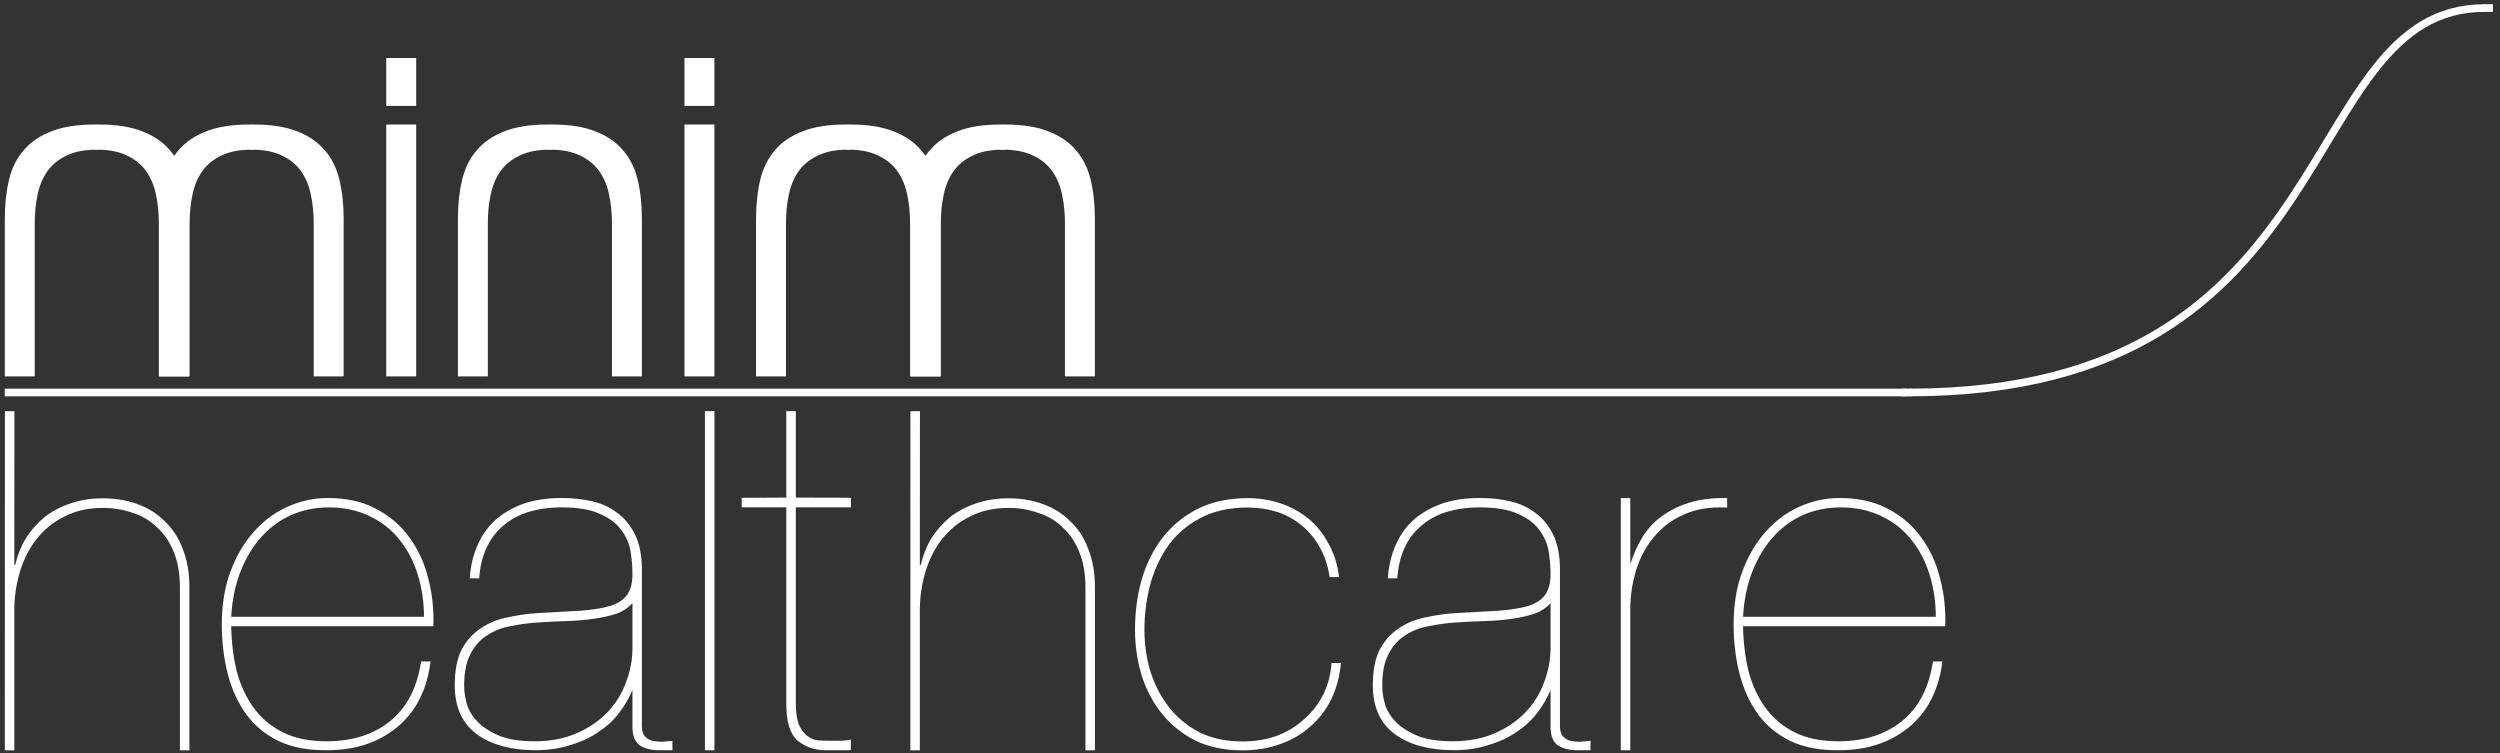
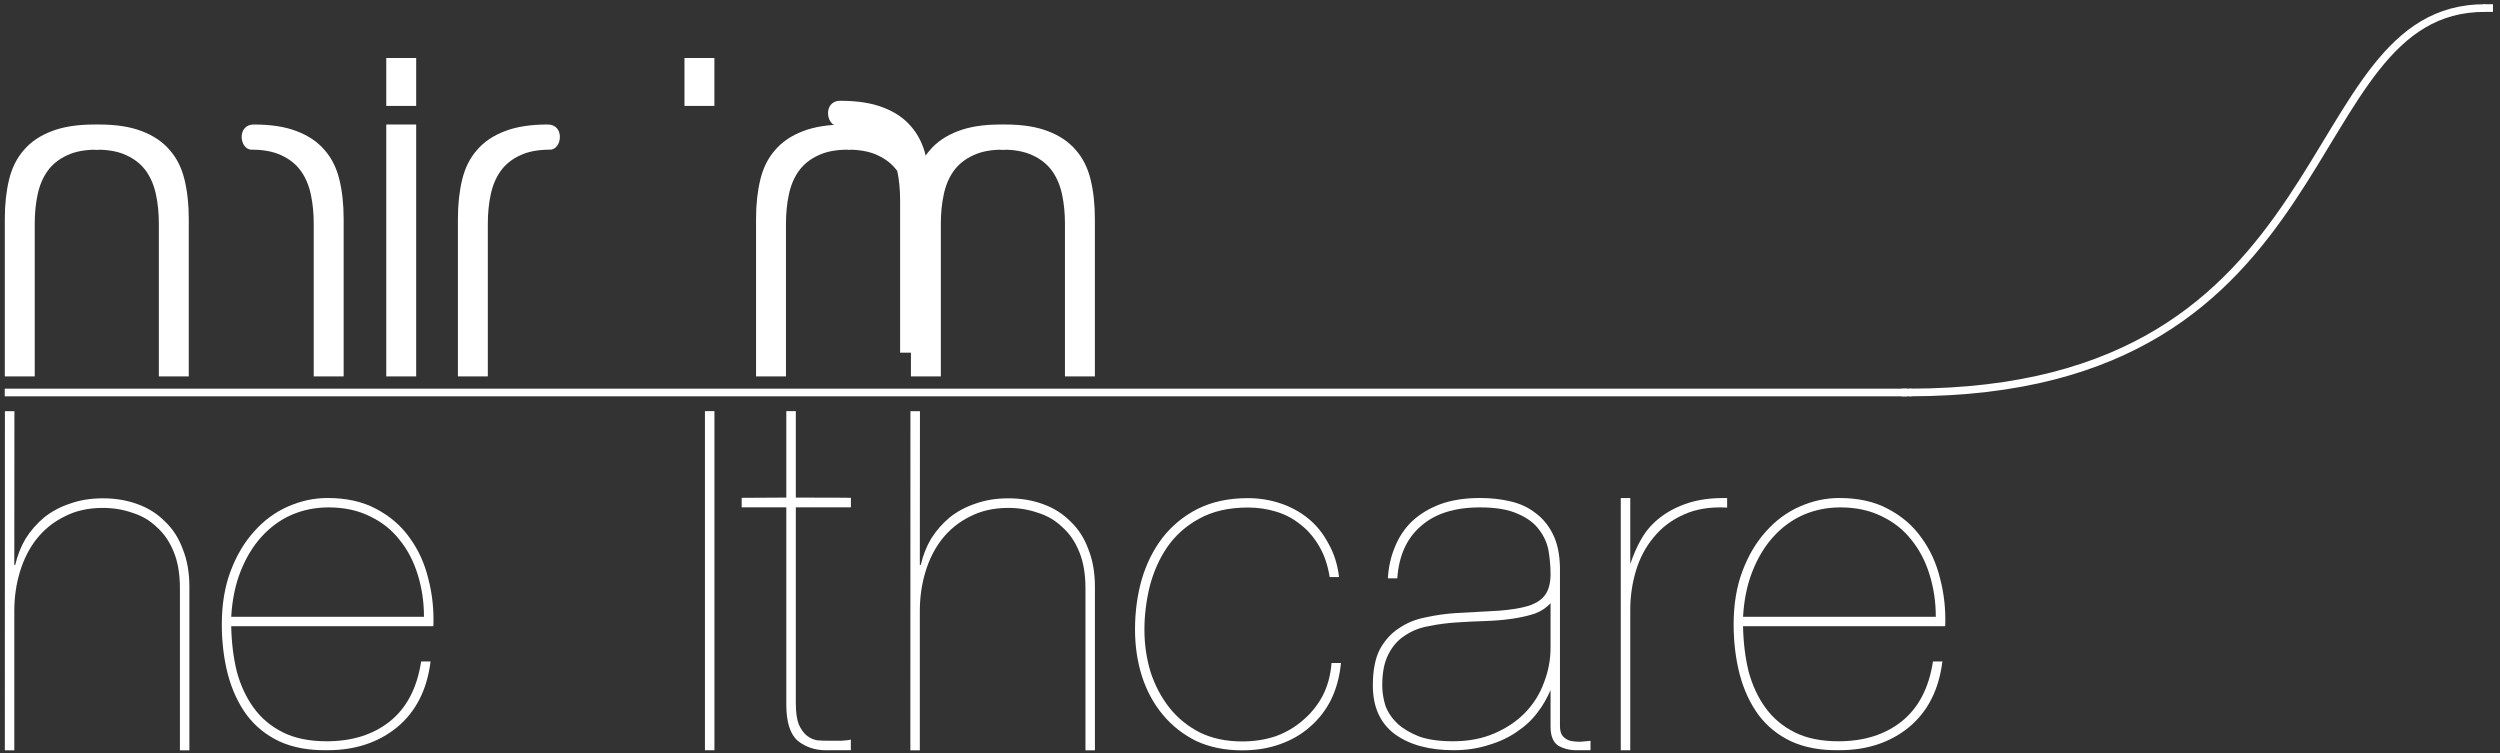
<svg xmlns="http://www.w3.org/2000/svg" width="100%" height="100%" viewBox="0 0 7675 2313" version="1.1" xml:space="preserve" style="fill-rule:evenodd;clip-rule:evenodd;stroke-miterlimit:2;">
  <rect x="0" y="0" width="7675" height="2313" fill="#333333" stroke="none" />
  <g>
-     <path d="M1687.73,459.446c36.929,-0 67.533,5.817 91.842,17.483c25.258,11.646 45.191,27.671 59.775,48.038c14.583,20.4 24.791,44.666 30.625,72.829c5.833,27.204 8.75,56.804 8.75,88.854l-0,468.921l91.837,-0l0,-483.488c0,-44.671 -4.375,-84.946 -13.125,-120.883c-8.729,-35.921 -23.816,-66.025 -45.208,-90.296c-21.371,-25.246 -50.05,-44.671 -85.988,-58.267c-35,-13.575 -78.733,-20.379 -131.233,-20.379c-53.454,0 -44.221,77.188 -7.275,77.188Z" style="fill:#fff;fill-rule:nonzero;" />
    <path d="M1688.6,459.446c-36.929,-0 -67.538,5.817 -91.825,17.483c-25.263,11.646 -45.209,27.671 -59.775,48.038c-14.583,20.4 -24.775,44.666 -30.625,72.829c-5.833,27.204 -8.75,56.804 -8.75,88.854l-0,468.921l-91.842,-0l0,-483.488c0,-44.671 4.375,-84.946 13.125,-120.883c8.734,-35.921 23.821,-66.025 45.192,-90.296c21.392,-25.246 50.054,-44.671 86.008,-58.267c34.984,-13.575 78.734,-20.379 131.25,-20.379c53.421,0 44.2,77.188 7.242,77.188Z" style="fill:#fff;fill-rule:nonzero;" />
    <path d="M297.588,459.446c-36.93,-0 -67.534,5.817 -91.825,17.483c-25.259,11.646 -45.209,27.671 -59.771,48.038c-14.588,20.4 -24.813,44.666 -30.629,72.829c-5.83,27.204 -8.75,56.804 -8.75,88.854l-0,468.921l-91.838,-0l0,-483.488c0,-44.671 4.375,-84.946 13.125,-120.883c8.733,-35.921 23.821,-66.025 45.192,-90.296c21.387,-25.246 50.05,-44.671 86.004,-58.267c34.983,-13.575 78.733,-20.379 131.217,-20.379c53.454,0 44.237,77.188 7.275,77.188Z" style="fill:#fff;fill-rule:nonzero;" />
    <path d="M296.7,459.446c36.929,-0 67.538,5.817 91.842,17.483c25.258,11.646 45.191,27.671 59.758,48.038c14.6,20.4 24.808,44.666 30.642,72.829c5.833,27.204 8.733,56.804 8.733,88.854l0,468.921l91.858,-0l0,-483.488c0,-44.671 -4.375,-84.946 -13.125,-120.883c-8.733,-35.921 -23.82,-66.025 -45.212,-90.296c-21.371,-25.246 -50.05,-44.671 -85.988,-58.267c-35,-13.575 -78.733,-20.379 -131.233,-20.379c-53.454,0 -44.217,77.188 -7.275,77.188Z" style="fill:#fff;fill-rule:nonzero;" />
-     <path d="M773.054,459.446c-36.925,-0 -67.533,5.817 -91.821,17.483c-25.279,11.646 -45.208,27.671 -59.775,48.038c-14.6,20.4 -24.808,44.666 -30.641,72.829c-5.817,27.204 -8.734,56.804 -8.734,88.854l0,468.921l-91.875,-0l0,-483.488c0,-44.671 4.409,-84.946 13.142,-120.883c8.75,-35.921 23.837,-66.025 45.208,-90.296c21.371,-25.246 50.054,-44.671 86.009,-58.267c34.983,-13.575 78.695,-20.379 131.216,-20.379c53.454,0 44.217,77.188 7.271,77.188Z" style="fill:#fff;fill-rule:nonzero;" />
    <path d="M772.171,459.446c36.925,-0 67.533,5.817 91.821,17.483c25.279,11.646 45.208,27.671 59.775,48.038c14.6,20.4 24.808,44.666 30.641,72.829c5.817,27.204 8.734,56.804 8.734,88.854l-0,468.921l91.858,-0l0,-483.488c0,-44.671 -4.392,-84.946 -13.125,-120.883c-8.75,-35.921 -23.837,-66.025 -45.208,-90.296c-21.371,-25.246 -50.05,-44.671 -86.009,-58.267c-34.983,-13.575 -78.712,-20.379 -131.212,-20.379c-53.454,0 -44.221,77.188 -7.275,77.188Z" style="fill:#fff;fill-rule:nonzero;" />
    <path d="M3078.45,459.446c36.929,-0 67.533,5.817 91.842,17.483c25.258,11.646 45.191,27.671 59.754,48.038c14.604,20.4 24.813,44.666 30.646,72.829c5.816,27.204 8.733,56.804 8.733,88.854l0,468.921l91.854,-0l0,-483.488c0,-44.671 -4.391,-84.946 -13.125,-120.883c-8.75,-35.921 -23.816,-66.025 -45.208,-90.296c-21.371,-25.246 -50.05,-44.671 -85.988,-58.267c-35,-13.575 -78.733,-20.379 -131.233,-20.379c-53.454,0 -44.221,77.188 -7.275,77.188Z" style="fill:#fff;fill-rule:nonzero;" />
    <path d="M3079.36,459.446c-36.929,-0 -67.554,5.817 -91.841,17.483c-25.259,11.646 -45.192,27.671 -59.775,48.038c-14.584,20.4 -24.792,44.666 -30.625,72.829c-5.834,27.204 -8.75,56.804 -8.75,88.854l-0,468.921l-91.838,-0l0,-483.488c0,-44.671 4.375,-84.946 13.125,-120.883c8.733,-35.921 23.817,-66.025 45.188,-90.296c21.391,-25.246 50.054,-44.671 86.008,-58.267c35,-13.575 78.733,-20.379 131.233,-20.379c53.454,0 44.217,77.188 7.275,77.188Z" style="fill:#fff;fill-rule:nonzero;" />
-     <path d="M2603,459.446c36.925,-0 67.534,5.817 91.821,17.483c25.279,11.646 45.208,27.671 59.775,48.038c14.6,20.4 24.808,44.666 30.625,72.829c5.833,27.204 8.75,56.804 8.75,88.854l0,468.921l91.875,-0l0,-483.488c0,-44.671 -4.408,-84.946 -13.142,-120.883c-8.75,-35.921 -23.837,-66.025 -45.208,-90.296c-21.371,-25.246 -50.05,-44.671 -86.008,-58.267c-34.979,-13.575 -78.696,-20.379 -131.213,-20.379c-53.458,0 -44.221,77.188 -7.275,77.188Z" style="fill:#fff;fill-rule:nonzero;" />
+     <path d="M2603,459.446c36.925,-0 67.534,5.817 91.821,17.483c25.279,11.646 45.208,27.671 59.775,48.038c5.833,27.204 8.75,56.804 8.75,88.854l0,468.921l91.875,-0l0,-483.488c0,-44.671 -4.408,-84.946 -13.142,-120.883c-8.75,-35.921 -23.837,-66.025 -45.208,-90.296c-21.371,-25.246 -50.05,-44.671 -86.008,-58.267c-34.979,-13.575 -78.696,-20.379 -131.213,-20.379c-53.458,0 -44.221,77.188 -7.275,77.188Z" style="fill:#fff;fill-rule:nonzero;" />
    <path d="M2603.89,459.446c-36.925,-0 -67.534,5.817 -91.821,17.483c-25.28,11.646 -45.209,27.671 -59.775,48.038c-14.6,20.4 -24.809,44.666 -30.625,72.829c-5.834,27.204 -8.75,56.804 -8.75,88.854l-0,468.921l-91.842,-0l0,-483.488c0,-44.671 4.375,-84.946 13.125,-120.883c8.733,-35.921 23.821,-66.025 45.192,-90.296c21.391,-25.246 50.054,-44.671 86.008,-58.267c34.983,-13.575 78.717,-20.379 131.217,-20.379c53.454,0 44.216,77.188 7.271,77.188Z" style="fill:#fff;fill-rule:nonzero;" />
    <rect x="2101.35" y="178.075" width="91.842" height="147.083" style="fill:#fff;" />
-     <rect x="2101.35" y="382.221" width="91.842" height="773.333" style="fill:#fff;" />
    <rect x="1185.83" y="178.075" width="91.858" height="147.083" style="fill:#fff;" />
    <rect x="1185.83" y="382.221" width="91.858" height="773.333" style="fill:#fff;" />
    <path d="M709.846,1922.5l620.625,0c1.908,-50.954 -3.371,-99.983 -15.888,-147.083c-11.545,-47.1 -30.783,-88.904 -57.725,-125.417c-25.971,-36.546 -60.141,-65.85 -102.466,-87.971c-41.388,-22.1 -90.938,-33.158 -148.663,-33.158c-41.387,-0 -81.787,8.646 -121.25,25.954c-39.446,17.312 -74.096,42.762 -103.908,76.425c-29.842,32.675 -53.904,73.037 -72.184,121.112c-18.266,48.055 -27.416,102.863 -27.416,164.375c-0,54.775 6.25,106.213 18.771,154.271c12.516,47.1 31.75,88.438 57.725,123.992c25.987,34.617 59.166,61.529 99.583,80.746c41.388,19.204 90.938,28.333 148.679,27.362c84.654,0 155.85,-23.508 213.613,-70.608c57.725,-48.054 91.875,-115.367 102.462,-201.858l-28.871,-0c-12.5,81.7 -44.72,143.212 -96.7,184.55c-50.991,40.383 -115.47,60.554 -193.404,60.554c-52.933,-0 -97.654,-9.134 -134.216,-27.396c-36.584,-18.246 -66.409,-43.246 -89.5,-74.967c-23.088,-31.733 -40.417,-68.729 -51.959,-111.021c-10.591,-43.245 -16.354,-89.879 -17.308,-139.862Zm591.75,-28.837l-591.75,-0c2.879,-51.909 12.517,-98.525 28.85,-139.863c16.375,-41.35 37.521,-76.421 63.508,-105.258c26.946,-29.792 57.725,-52.38 92.379,-67.759c35.609,-15.383 73.613,-23.075 114.029,-23.075c48.109,0 90.434,9.117 127.013,27.38c36.563,17.325 66.858,41.337 90.938,72.1c24.999,30.762 43.766,66.825 56.266,108.141c12.517,40.367 18.767,83.159 18.767,128.334Z" style="fill:#fff;" />
-     <path d="M1941.68,2231.11l0,-112.538c-10.587,24.029 -23.108,47.104 -40.416,69.221c-16.354,22.083 -37.517,41.804 -63.504,59.096c-25.038,17.308 -53.875,30.783 -86.6,40.366c-32.709,10.571 -68.317,15.85 -106.821,15.85c-75.021,0 -135.175,-16.304 -180.417,-49.012c-45.208,-33.625 -67.829,-83.609 -67.829,-149.946c-0,-46.146 7.221,-83.142 21.646,-111.025c15.4,-27.867 35.141,-49.496 59.183,-64.879c24.067,-16.354 51.496,-27.396 82.275,-33.159c30.783,-6.72 61.583,-11.058 92.362,-12.97l131.355,-7.221c36.562,-2.884 66.408,-7.675 89.479,-14.409c24.046,-7.708 41.387,-18.75 51.962,-33.162c11.563,-15.396 17.325,-37.029 17.325,-64.896c0,-22.1 -1.908,-45.171 -5.762,-69.2c-3.854,-24.046 -13.492,-46.129 -28.871,-66.337c-14.429,-20.171 -36.079,-36.509 -64.95,-49.009c-28.871,-13.475 -67.829,-20.191 -116.908,-20.191c-77.934,-0 -138.58,19.216 -181.875,57.67c-43.3,37.505 -67.346,90.838 -72.171,160.038l-28.871,-0c1.942,-34.6 9.167,-66.788 21.65,-96.596c12.517,-30.767 30.329,-57.192 53.421,-79.292c24.062,-22.116 52.912,-39.408 86.579,-51.908c34.65,-12.5 75.067,-18.733 121.267,-18.733c32.708,-0 63.487,3.333 92.362,10.071c29.825,6.733 55.813,18.75 77.95,36.058c22.133,16.321 39.929,37.95 53.404,64.879c13.454,26.908 20.675,60.554 21.646,100.921l0,487.429c0,14.408 2.883,25 8.663,31.7c5.766,6.738 13.475,11.563 23.075,14.446c9.616,1.908 19.741,2.883 30.329,2.883l31.737,-2.883l0,28.821l-43.3,-0c-21.162,-0 -39.929,-4.809 -56.3,-14.413c-15.383,-10.571 -23.075,-29.791 -23.075,-57.671Zm0,-379.27c-12.516,13.437 -27.412,24.025 -47.637,31.7c-20.192,6.737 -43.3,12.029 -69.288,15.866c-25.954,3.838 -54.341,6.25 -85.141,7.205c-29.842,0.975 -59.167,2.395 -88.055,4.341c-28.87,1.909 -57.237,5.763 -85.137,11.529c-26.963,4.792 -51.008,14.409 -72.171,28.838c-21.162,13.454 -38.004,32.671 -50.521,57.671c-12.5,24.029 -18.766,55.746 -18.766,95.158c-0,21.163 3.366,42.308 10.12,63.454c7.671,20.192 20.192,38.454 37.517,54.775c17.308,15.379 39.446,28.367 66.388,38.942c27.9,9.617 62.05,14.408 102.466,14.408c48.125,0 90.938,-8.158 128.471,-24.512c37.521,-16.338 68.788,-37.484 93.821,-63.421c25.987,-26.929 45.208,-57.692 57.725,-92.292c13.475,-34.621 20.208,-70.158 20.208,-106.683l0,-136.979Z" style="fill:#fff;fill-rule:nonzero;" />
    <path d="M15.05,1262.47l-0.204,1041.11l29.062,0l0,-428.021c0,-42.166 5.796,-82.375 17.43,-120.625c11.612,-38.246 28.575,-71.596 50.85,-100.033c23.229,-29.429 51.804,-52.467 85.729,-69.133c33.887,-17.671 73.108,-26.492 117.658,-26.492c31.975,-0 61.996,4.912 90.067,14.721c29.062,8.821 54.254,23.525 75.554,44.133c22.275,19.617 39.708,45.088 52.296,76.492c12.583,30.383 18.887,67.658 18.887,111.771l0,497.187l29.063,0l-0,-501.579c-0,-44.129 -6.788,-82.863 -20.33,-116.213c-12.587,-34.325 -31.008,-62.762 -55.229,-85.333c-23.208,-23.504 -51.316,-41.179 -84.25,-52.933c-31.962,-11.771 -67.308,-17.654 -106.058,-17.654c-36.792,-0 -70.229,5.395 -100.246,16.162c-30.017,9.808 -56.667,24.046 -79.912,42.671c-22.259,18.629 -41.146,40.192 -56.634,64.742c-14.546,24.495 -25.191,51.458 -31.979,80.883l-2.896,-0l0.363,-471.854l-29.221,-0Z" style="fill:#fff;fill-rule:nonzero;" />
    <path d="M2795.03,1262.47l-0.225,1041.11l29.063,0l-0,-428.021c-0,-42.166 5.816,-82.375 17.429,-120.625c11.617,-38.246 28.579,-71.596 50.854,-100.033c23.229,-29.429 51.821,-52.467 85.729,-69.133c33.888,-17.671 73.105,-26.492 117.671,-26.492c31.963,-0 61.979,4.912 90.071,14.721c29.063,8.821 54.238,23.525 75.538,44.133c22.291,19.617 39.72,45.088 52.308,76.492c12.587,30.383 18.892,67.658 18.892,111.771l-0,497.187l29.062,0l0,-501.579c0,-44.129 -6.787,-82.863 -20.329,-116.213c-12.588,-34.325 -31.025,-62.762 -55.229,-85.333c-23.229,-23.504 -51.317,-41.179 -84.254,-52.933c-31.959,-11.771 -67.309,-17.654 -106.059,-17.654c-36.804,-0 -70.225,5.395 -100.241,16.162c-30.017,9.808 -56.667,24.046 -79.93,42.671c-22.241,18.629 -41.129,40.192 -56.633,64.742c-14.55,24.495 -25.175,51.458 -31.962,80.883l-2.917,-0l0.383,-471.854l-29.221,-0Z" style="fill:#fff;fill-rule:nonzero;" />
    <rect x="2164.13" y="1262.17" width="29.167" height="1041.11" style="fill:#fff;" />
    <path d="M2443.16,1557.52l0,599.966c0,28.192 2.938,50.05 8.771,65.609c6.788,15.554 15.05,27.22 24.771,35c9.725,7.775 20.4,12.637 32.083,14.583c11.65,0.971 23.317,1.458 34.967,1.458l39.375,0c11.65,-0.975 24.117,-1.841 28.975,-3.804l0,32.675l-49.287,0l-26.338,0.275c-9.392,0 -18.4,-0.725 -27.05,-2.204c-22.687,-3.888 -42.829,-12.863 -60.412,-26.942c-23.338,-20.416 -35.005,-57.362 -35.005,-110.816l0,-605.8l-137.029,-0l0,-29.167l137.029,-0.779l0,-265.4l29.15,-0l0,265.4c169.134,-0 169.134,0.779 169.134,0.779l-0,29.167l-169.134,-0Z" style="fill:#fff;fill-rule:nonzero;" />
    <path d="M5351.17,1922.5l620.608,0c1.908,-50.954 -3.367,-99.983 -15.867,-147.083c-11.546,-47.1 -30.8,-88.904 -57.725,-125.417c-25.991,-36.546 -60.158,-65.85 -102.483,-87.971c-41.387,-22.1 -90.938,-33.158 -148.663,-33.158c-41.375,-0 -81.791,8.646 -121.25,25.954c-39.445,17.312 -74.1,42.762 -103.908,76.425c-29.842,32.675 -53.904,73.037 -72.171,121.112c-18.279,48.055 -27.429,102.863 -27.429,164.375c0,54.775 6.267,106.213 18.767,154.271c12.516,47.1 31.754,88.438 57.725,123.992c25.992,34.617 59.183,61.529 99.583,80.746c41.392,19.204 90.938,28.333 148.684,27.362c84.67,0 155.866,-23.508 213.608,-70.608c57.725,-48.054 91.875,-115.367 102.483,-201.858l-28.887,-0c-12.5,81.7 -44.725,143.212 -96.7,184.55c-50.975,40.383 -115.471,60.554 -193.405,60.554c-52.916,-0 -97.658,-9.134 -134.22,-27.396c-36.58,-18.246 -66.388,-43.246 -89.496,-74.967c-23.092,-31.733 -40.417,-68.729 -51.963,-111.021c-10.587,-43.245 -16.354,-89.879 -17.291,-139.862Zm591.737,-28.837l-591.737,-0c2.883,-51.909 12.5,-98.525 28.837,-139.863c16.371,-41.35 37.533,-76.421 63.525,-105.258c26.925,-29.792 57.708,-52.38 92.363,-67.759c35.608,-15.383 73.629,-23.075 114.046,-23.075c48.087,0 90.412,9.117 126.995,27.38c36.563,17.325 66.875,41.337 90.938,72.1c25,30.762 43.766,66.825 56.266,108.141c12.517,40.367 18.767,83.159 18.767,128.334Z" style="fill:#fff;" />
    <path d="M4116.7,2035.42l-28.871,-0c-2.9,37.483 -12.029,71.129 -27.429,100.92c-15.383,28.855 -35.608,53.838 -60.625,74.984c-24.046,21.146 -51.962,37.5 -83.717,49.025c-31.737,10.575 -65.904,15.871 -102.483,15.871c-49.062,-0 -92.358,-9.134 -129.896,-27.396c-37.516,-19.238 -68.8,-44.725 -93.816,-76.425c-25.017,-31.717 -44.271,-68.246 -57.725,-109.584c-12.5,-41.354 -18.75,-84.6 -18.75,-129.775c-0,-43.262 5.275,-86.995 15.866,-131.233c11.546,-45.192 29.342,-85.554 53.4,-121.108c25.038,-36.529 57.729,-65.871 98.146,-87.971c41.388,-23.054 91.421,-34.617 150.121,-34.617c30.779,0 60.121,4.342 88.021,12.984c27.916,8.65 52.933,22.12 75.066,40.366c22.121,17.325 40.888,39.409 56.288,66.354c15.4,25.938 25.987,57.171 31.754,93.717l28.871,0c-4.808,-39.429 -15.867,-74.029 -33.213,-103.821c-16.337,-30.762 -37.033,-56.25 -62.033,-76.425c-25.05,-20.191 -53.4,-35.571 -85.171,-46.162c-31.737,-10.554 -64.95,-15.834 -99.583,-15.834c-58.7,0 -110.192,11.042 -154.463,33.163c-43.3,22.117 -79.375,51.908 -108.245,89.392c-27.9,36.525 -49.063,79.32 -63.492,128.35c-13.471,48.037 -20.225,99.008 -20.225,152.845c-0,50.938 7.225,99.013 21.65,144.184c14.462,44.221 35.625,83.146 63.525,116.808c27.9,33.646 62.067,60.554 102.483,80.746c41.354,19.183 88.504,28.8 141.421,28.8c42.363,-0 80.833,-6.25 115.471,-18.713c35.625,-12.499 66.404,-30.279 92.396,-53.333c26.941,-23.091 48.591,-50.975 64.946,-83.646c16.337,-33.662 26.458,-71.145 30.312,-112.466Z" style="fill:#fff;fill-rule:nonzero;" />
    <path d="M4760.21,2231.11l0,-112.538c-10.587,24.029 -23.108,47.104 -40.416,69.221c-16.354,22.083 -37.534,41.804 -63.505,59.096c-25.02,17.308 -53.874,30.783 -86.6,40.366c-32.708,10.571 -68.316,15.85 -106.82,15.85c-75.038,0 -135.175,-16.304 -180.4,-49.012c-45.225,-33.625 -67.846,-83.609 -67.846,-149.946c-0,-46.146 7.221,-83.142 21.646,-111.025c15.4,-27.867 35.141,-49.496 59.187,-64.879c24.058,-16.354 51.492,-27.396 82.271,-33.159c30.8,-6.72 61.583,-11.058 92.362,-12.97l131.355,-7.221c36.562,-2.884 66.404,-7.675 89.479,-14.409c24.046,-7.708 41.371,-18.75 51.946,-33.162c11.579,-15.396 17.341,-37.029 17.341,-64.896c0,-22.1 -1.925,-45.171 -5.762,-69.2c-3.871,-24.046 -13.492,-46.129 -28.892,-66.337c-14.408,-20.171 -36.075,-36.509 -64.929,-49.009c-28.888,-13.475 -67.846,-20.191 -116.908,-20.191c-77.934,-0 -138.58,19.216 -181.875,57.67c-43.3,37.505 -67.346,90.838 -72.171,160.038l-28.871,-0c1.946,-34.6 9.167,-66.788 21.667,-96.596c12.5,-30.767 30.312,-57.192 53.383,-79.292c24.079,-22.116 52.933,-39.408 86.6,-51.908c34.65,-12.5 75.05,-18.733 121.267,-18.733c32.708,-0 63.487,3.333 92.362,10.071c29.825,6.733 55.813,18.75 77.95,36.058c22.133,16.321 39.929,37.95 53.404,64.879c13.454,26.908 20.675,60.554 21.646,100.921l0,487.429c0,14.408 2.883,25 8.667,31.7c5.762,6.738 13.471,11.563 23.071,14.446c9.616,1.908 19.737,2.883 30.312,2.883l31.754,-2.883l0,28.821l-43.3,-0c-21.179,-0 -39.929,-4.809 -56.3,-14.413c-15.4,-10.571 -23.075,-29.791 -23.075,-57.671Zm0,-379.27c-12.5,13.437 -27.429,24.025 -47.637,31.7c-20.192,6.737 -43.3,12.029 -69.288,15.866c-25.954,3.838 -54.358,6.25 -85.141,7.205c-29.842,0.975 -59.167,2.395 -88.055,4.341c-28.87,1.909 -57.241,5.763 -85.137,11.529c-26.946,4.792 -51.008,14.409 -72.171,28.838c-21.162,13.454 -38.004,32.671 -50.521,57.671c-12.516,24.029 -18.766,55.746 -18.766,95.158c-0,21.163 3.366,42.308 10.12,63.454c7.675,20.192 20.192,38.454 37.517,54.775c17.308,15.379 39.446,28.367 66.388,38.942c27.9,9.617 62.05,14.408 102.466,14.408c48.125,0 90.938,-8.158 128.454,-24.512c37.538,-16.338 68.805,-37.484 93.821,-63.421c25.988,-26.929 45.225,-57.692 57.742,-92.292c13.471,-34.621 20.208,-70.158 20.208,-106.683l0,-136.979Z" style="fill:#fff;fill-rule:nonzero;" />
    <path d="M4975.75,2303.3l0,-774.292l29.167,0l-0,202.713c9.725,-28.179 20.4,-54.429 35,-78.717c14.566,-25.262 34.012,-47.116 58.3,-65.575c24.287,-18.454 52.971,-33.021 86.025,-43.733c34.008,-10.692 73.366,-15.538 118.071,-14.563l-0,29.146c-51.509,-2.912 -96.213,4.375 -134.113,21.859c-36.962,16.512 -67.554,39.845 -91.858,69.966c-24.288,29.15 -42.292,63.159 -53.942,102.034c-11.65,38.85 -17.483,78.695 -17.483,119.512l-0,431.65l-29.167,0Z" style="fill:#fff;fill-rule:nonzero;" />
    <path d="M5855,1204.97l-5840.42,-0" style="fill:none;stroke:#fff;stroke-width:23.5px;" />
    <path d="M5860.96,1204.91c1359.27,-0.001 1175.9,-1181.88 1768.28,-1180.19" style="fill:none;stroke:#fff;stroke-width:23.5px;" />
    <path d="M7624.04,24.721l29.354,-0" style="fill:none;stroke:#fff;stroke-width:23.5px;" />
    <path d="M5838.71,1204.91l29.379,-0.001" style="fill:none;stroke:#fff;stroke-width:23.5px;" />
  </g>
</svg>